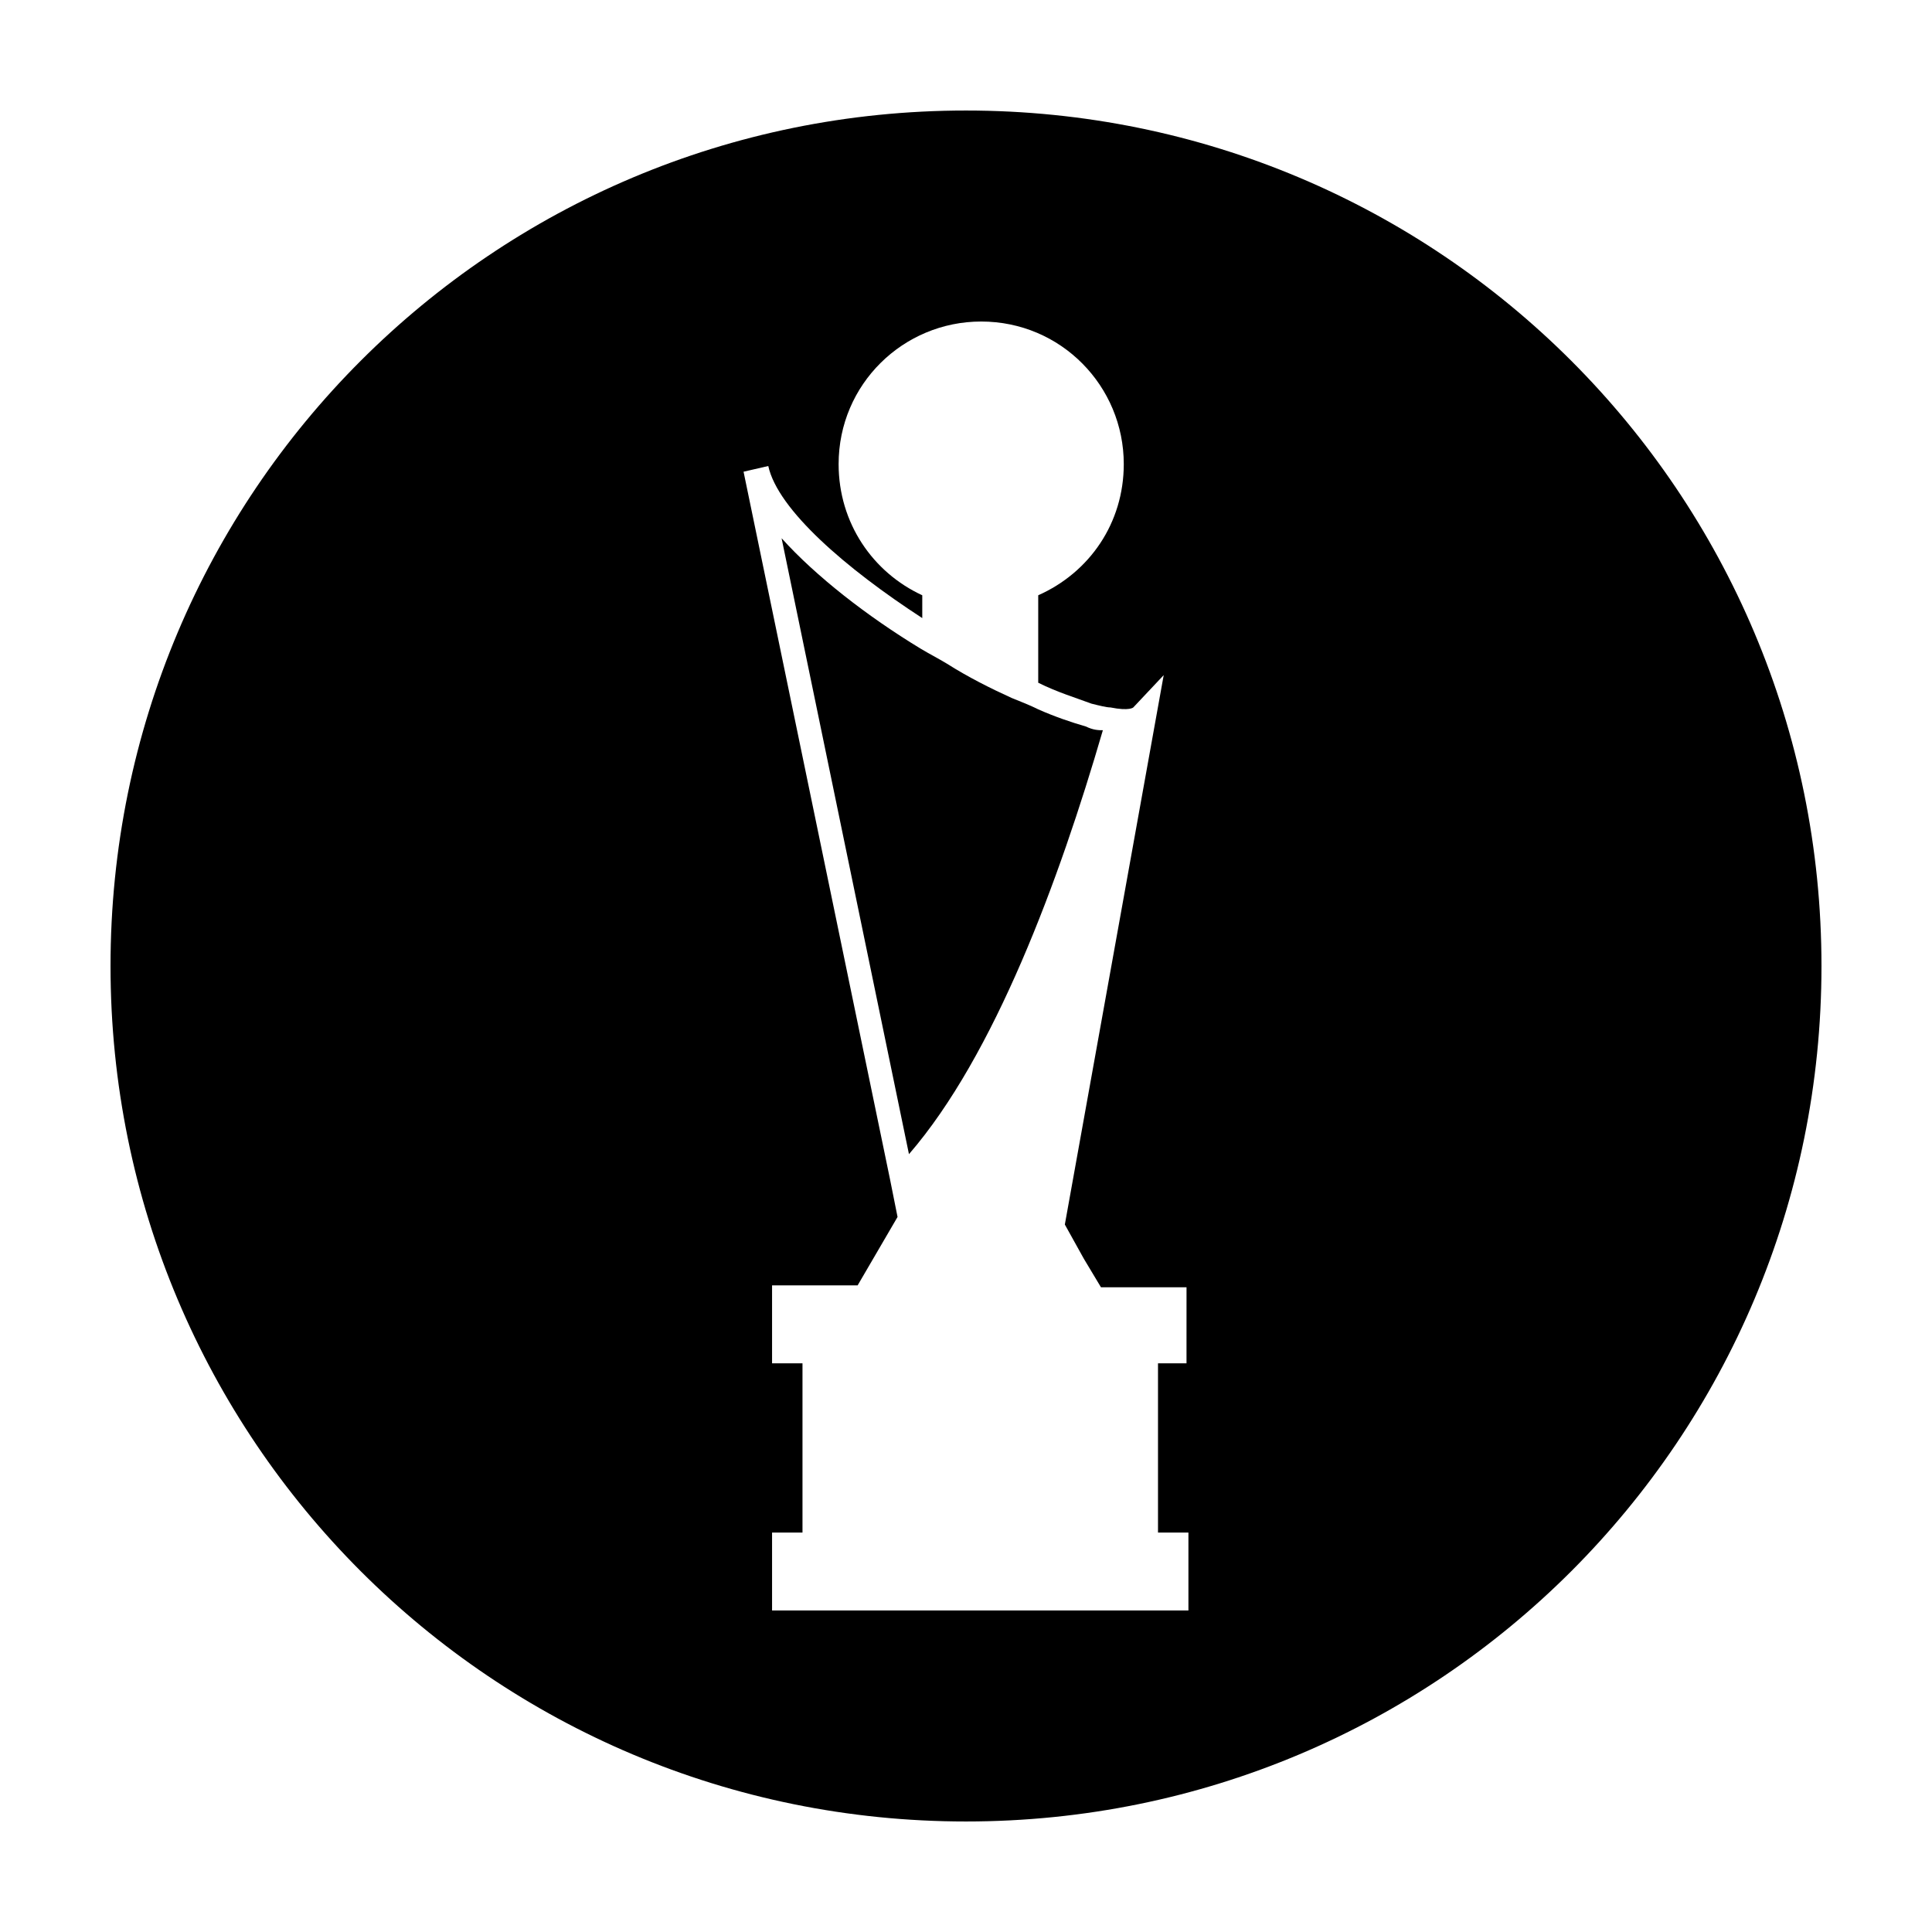
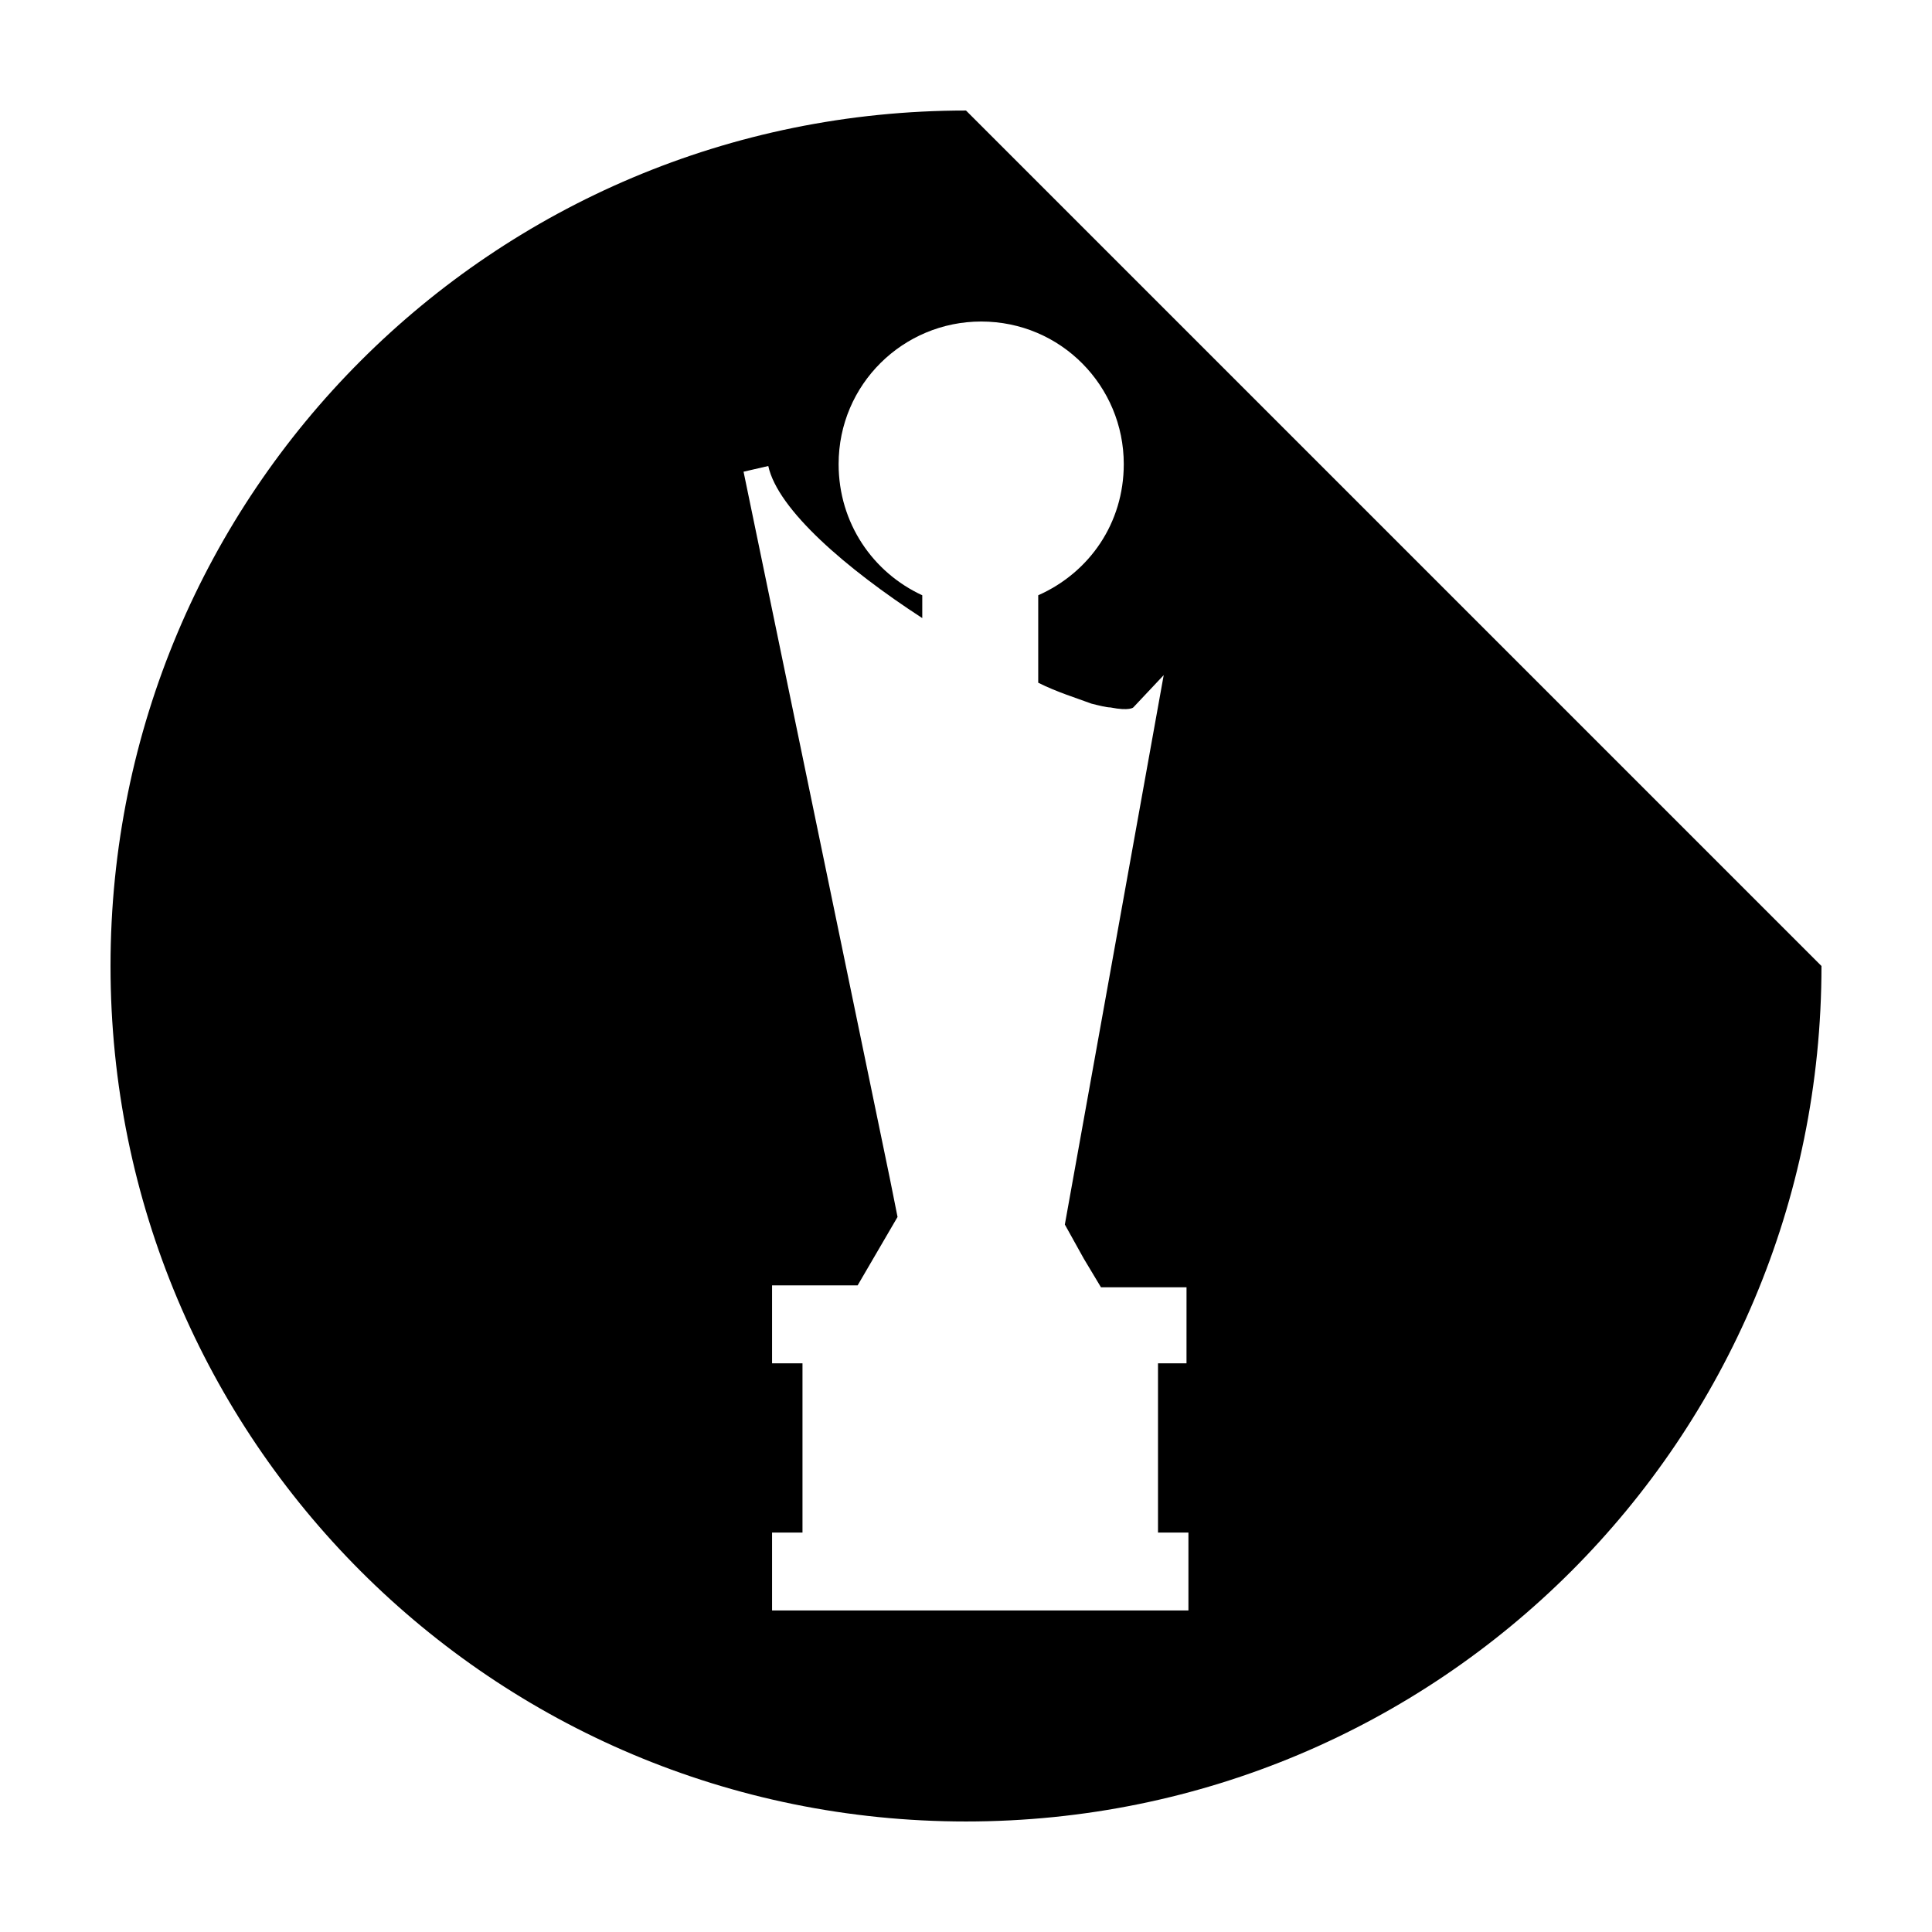
<svg xmlns="http://www.w3.org/2000/svg" fill="#000000" width="800px" height="800px" version="1.1" viewBox="144 144 512 512">
  <g>
-     <path d="m431.74 336.52c-3.527-1.008-8.062-2.519-12.594-4.535-2.016-1.008-4.535-2.016-7.055-3.023-5.543-2.519-11.586-5.543-17.129-9.07-2.519-1.512-4.535-2.519-7.055-4.031-14.105-8.566-27.711-19.145-36.777-29.223l33.754 163.23c22.672-26.199 39.801-72.547 51.387-112.35-1.004 0.004-2.516 0.004-4.531-1.004z" />
-     <path d="m400 173.29c-125.45 0-226.71 101.27-226.71 226.71s101.27 226.71 226.71 226.71 226.71-101.27 226.71-226.71c-0.004-125.45-101.27-226.71-226.71-226.71zm58.945 332.01h-8.062v44.84h8.062v20.656h-110.34v-20.656h8.062v-44.84h-8.062v-20.656h22.672l7.055-12.09 3.527-6.047-2.016-10.078-38.793-187.42 6.551-1.512c2.519 11.586 20.656 27.207 40.809 40.305v-6.047c-13.098-6.047-22.168-19.145-22.168-34.762 0-21.16 17.129-37.785 37.785-37.785 21.16 0 37.785 17.129 37.785 37.785 0 15.617-9.07 28.719-22.672 34.762v23.176c5.039 2.519 10.078 4.031 14.105 5.543 2.016 0.504 4.031 1.008 5.039 1.008 5.039 1.008 6.047 0 6.047 0l8.062-8.566-26.199 145.6 5.039 9.07 4.535 7.559h22.672l-0.004 20.152z" />
+     <path d="m400 173.29c-125.45 0-226.71 101.27-226.71 226.71s101.27 226.71 226.71 226.71 226.71-101.27 226.71-226.71zm58.945 332.01h-8.062v44.84h8.062v20.656h-110.34v-20.656h8.062v-44.84h-8.062v-20.656h22.672l7.055-12.09 3.527-6.047-2.016-10.078-38.793-187.42 6.551-1.512c2.519 11.586 20.656 27.207 40.809 40.305v-6.047c-13.098-6.047-22.168-19.145-22.168-34.762 0-21.16 17.129-37.785 37.785-37.785 21.16 0 37.785 17.129 37.785 37.785 0 15.617-9.07 28.719-22.672 34.762v23.176c5.039 2.519 10.078 4.031 14.105 5.543 2.016 0.504 4.031 1.008 5.039 1.008 5.039 1.008 6.047 0 6.047 0l8.062-8.566-26.199 145.6 5.039 9.07 4.535 7.559h22.672l-0.004 20.152z" />
  </g>
</svg>